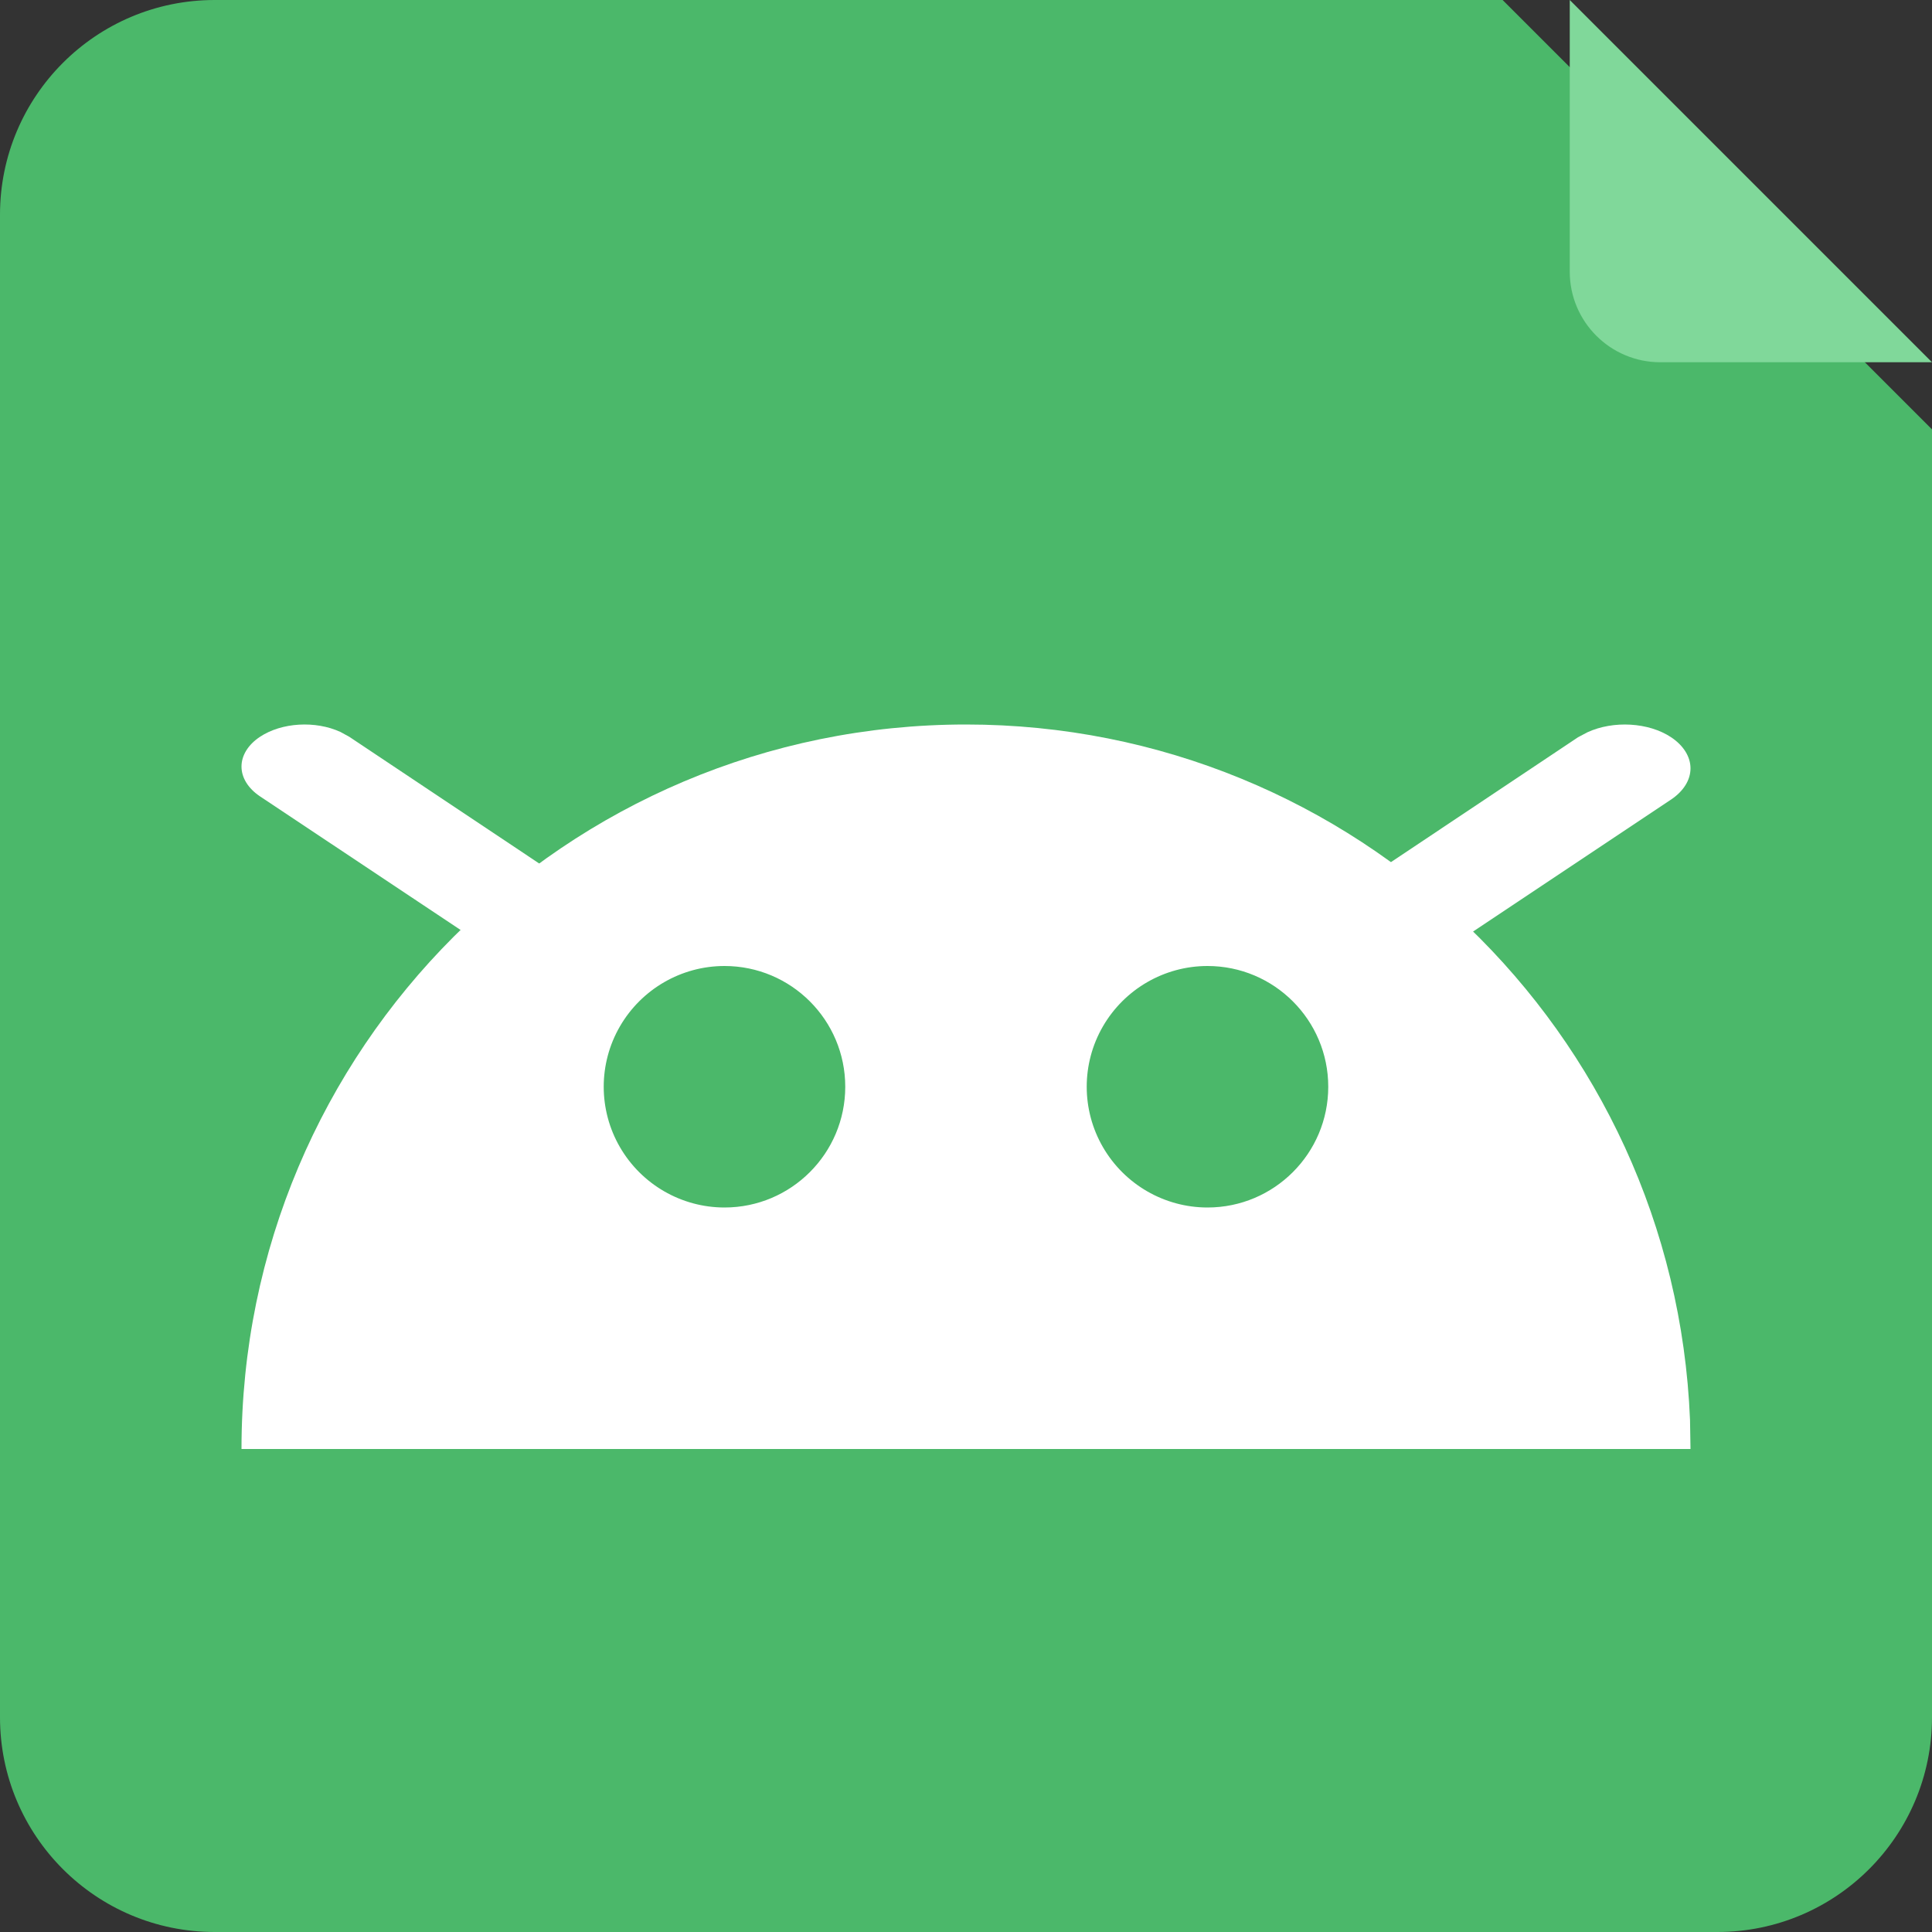
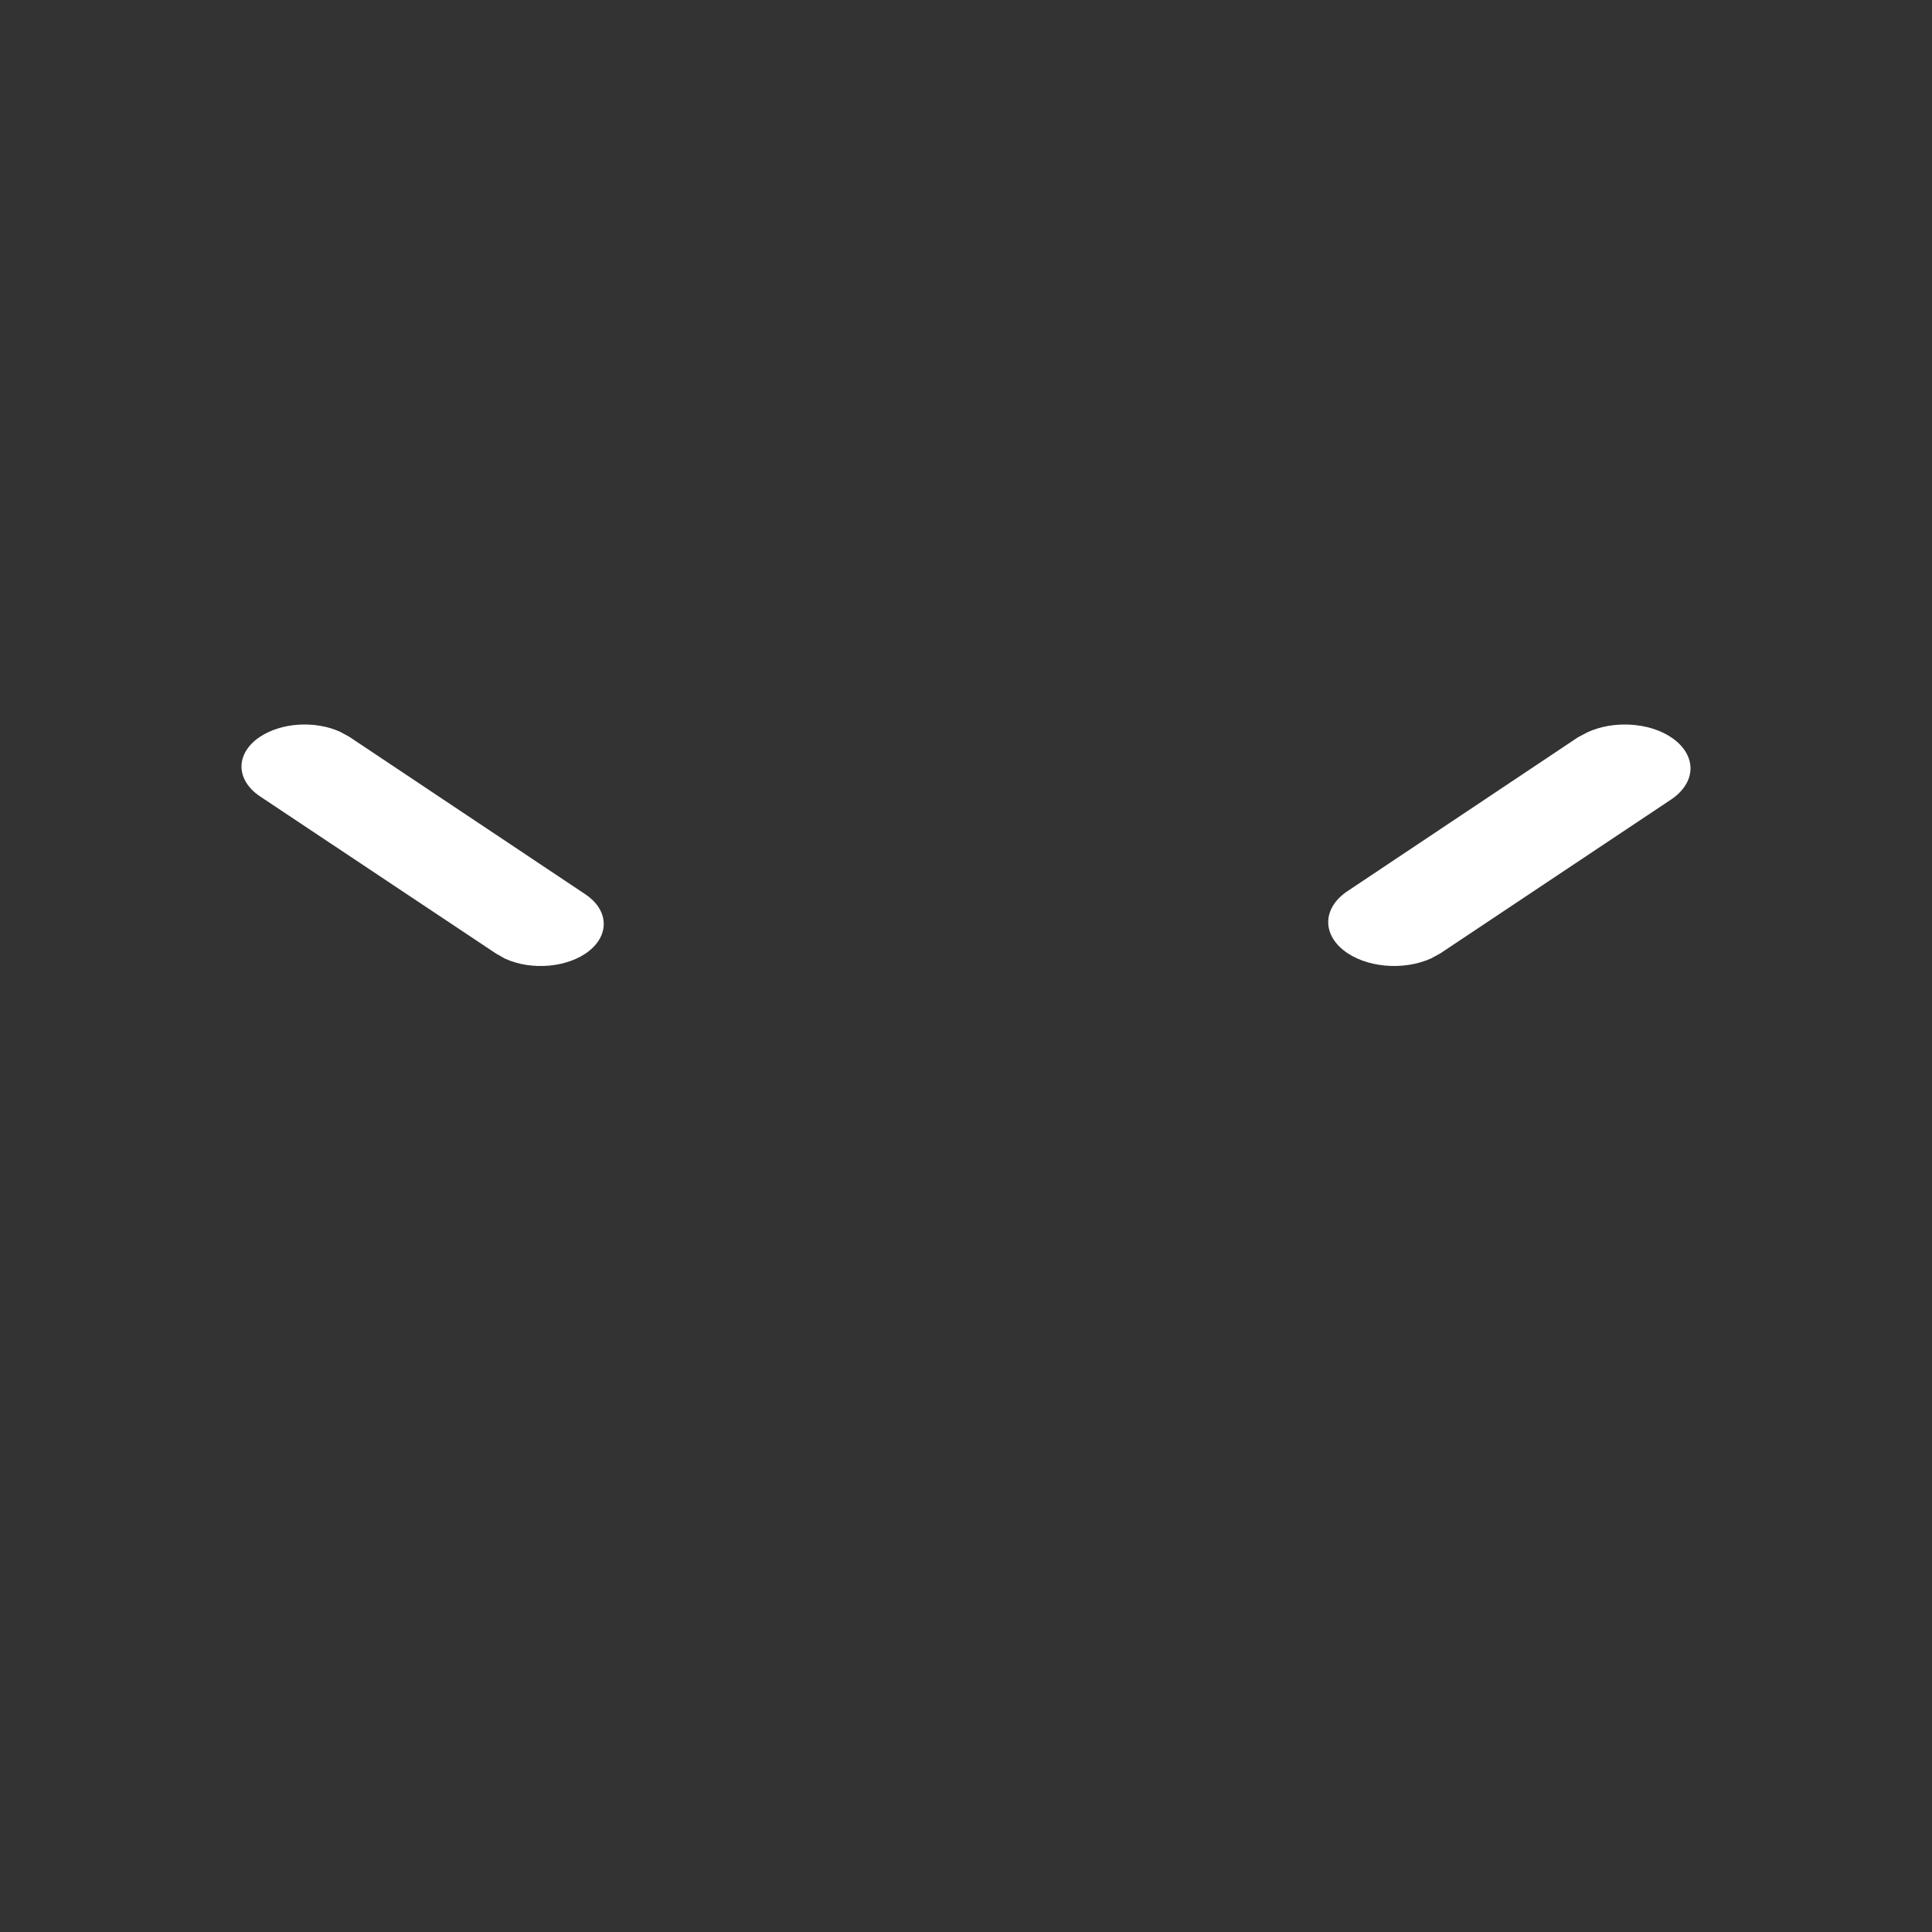
<svg xmlns="http://www.w3.org/2000/svg" width="16px" height="16px" viewBox="0 0 16 16" version="1.1">
  <rect x="0" y="0" width="16" height="16" fill="#333333" stroke="none" />
  <title>编组</title>
  <g id="web改版2.0" stroke="none" stroke-width="1" fill="none" fill-rule="evenodd">
    <g id="PCP2.0-首页" transform="translate(-488, -966)" fill-rule="nonzero">
      <g id="编组-24" transform="translate(488, 964)">
        <g id="编组" transform="translate(0, 2)">
-           <path d="M16,14.222 C16,15.204 15.204,16 14.222,16 L1.778,16 C0.796,16 0,15.204 0,14.222 L0,1.778 C0,0.796 0.796,0 1.778,0 L12.444,0 L16,3.556 L16,14.222 Z" id="路径" fill="#4BB86A" />
-           <path d="M8,6 C11.22,6 13.866,8.541 13.996,11.759 L14,12 L2,12 C2,8.686 4.686,6 8,6 Z M6,8 C5.643,8 5.313,8.191 5.134,8.5 C4.955,8.809 4.955,9.191 5.134,9.5 C5.313,9.809 5.643,10 6,10 C6.552,10 7,9.552 7,9 C7,8.448 6.552,8 6,8 L6,8 Z M10,8 C9.643,8 9.313,8.191 9.134,8.5 C8.955,8.809 8.955,9.191 9.134,9.5 C9.313,9.809 9.643,10 10,10 C10.552,10 11,9.552 11,9 C11,8.448 10.552,8 10,8 L10,8 Z" id="形状" fill="#FFFFFF" />
-           <path d="M13,0 L16,3 L13.75,3 C13.336,3 13,2.664 13,2.25 L13,0 Z" id="路径" fill="#80D89A" />
          <path d="M2.153,6.102 C2.332,5.983 2.612,5.966 2.82,6.062 L2.893,6.102 L4.846,7.405 C5.038,7.532 5.052,7.736 4.879,7.875 C4.706,8.013 4.402,8.041 4.18,7.938 L4.108,7.897 L2.153,6.595 C2.055,6.529 2,6.441 2,6.348 C2,6.256 2.055,6.167 2.153,6.102 L2.153,6.102 Z M13.84,6.106 C13.654,5.982 13.361,5.965 13.145,6.065 L13.068,6.106 L11.158,7.381 C10.96,7.514 10.946,7.725 11.126,7.869 C11.306,8.013 11.62,8.042 11.852,7.937 L11.929,7.895 L13.84,6.621 C13.942,6.552 14,6.46 14,6.363 C14,6.267 13.942,6.174 13.84,6.106 L13.84,6.106 Z" id="形状" fill="#FFFFFF" />
        </g>
      </g>
    </g>
  </g>
</svg>